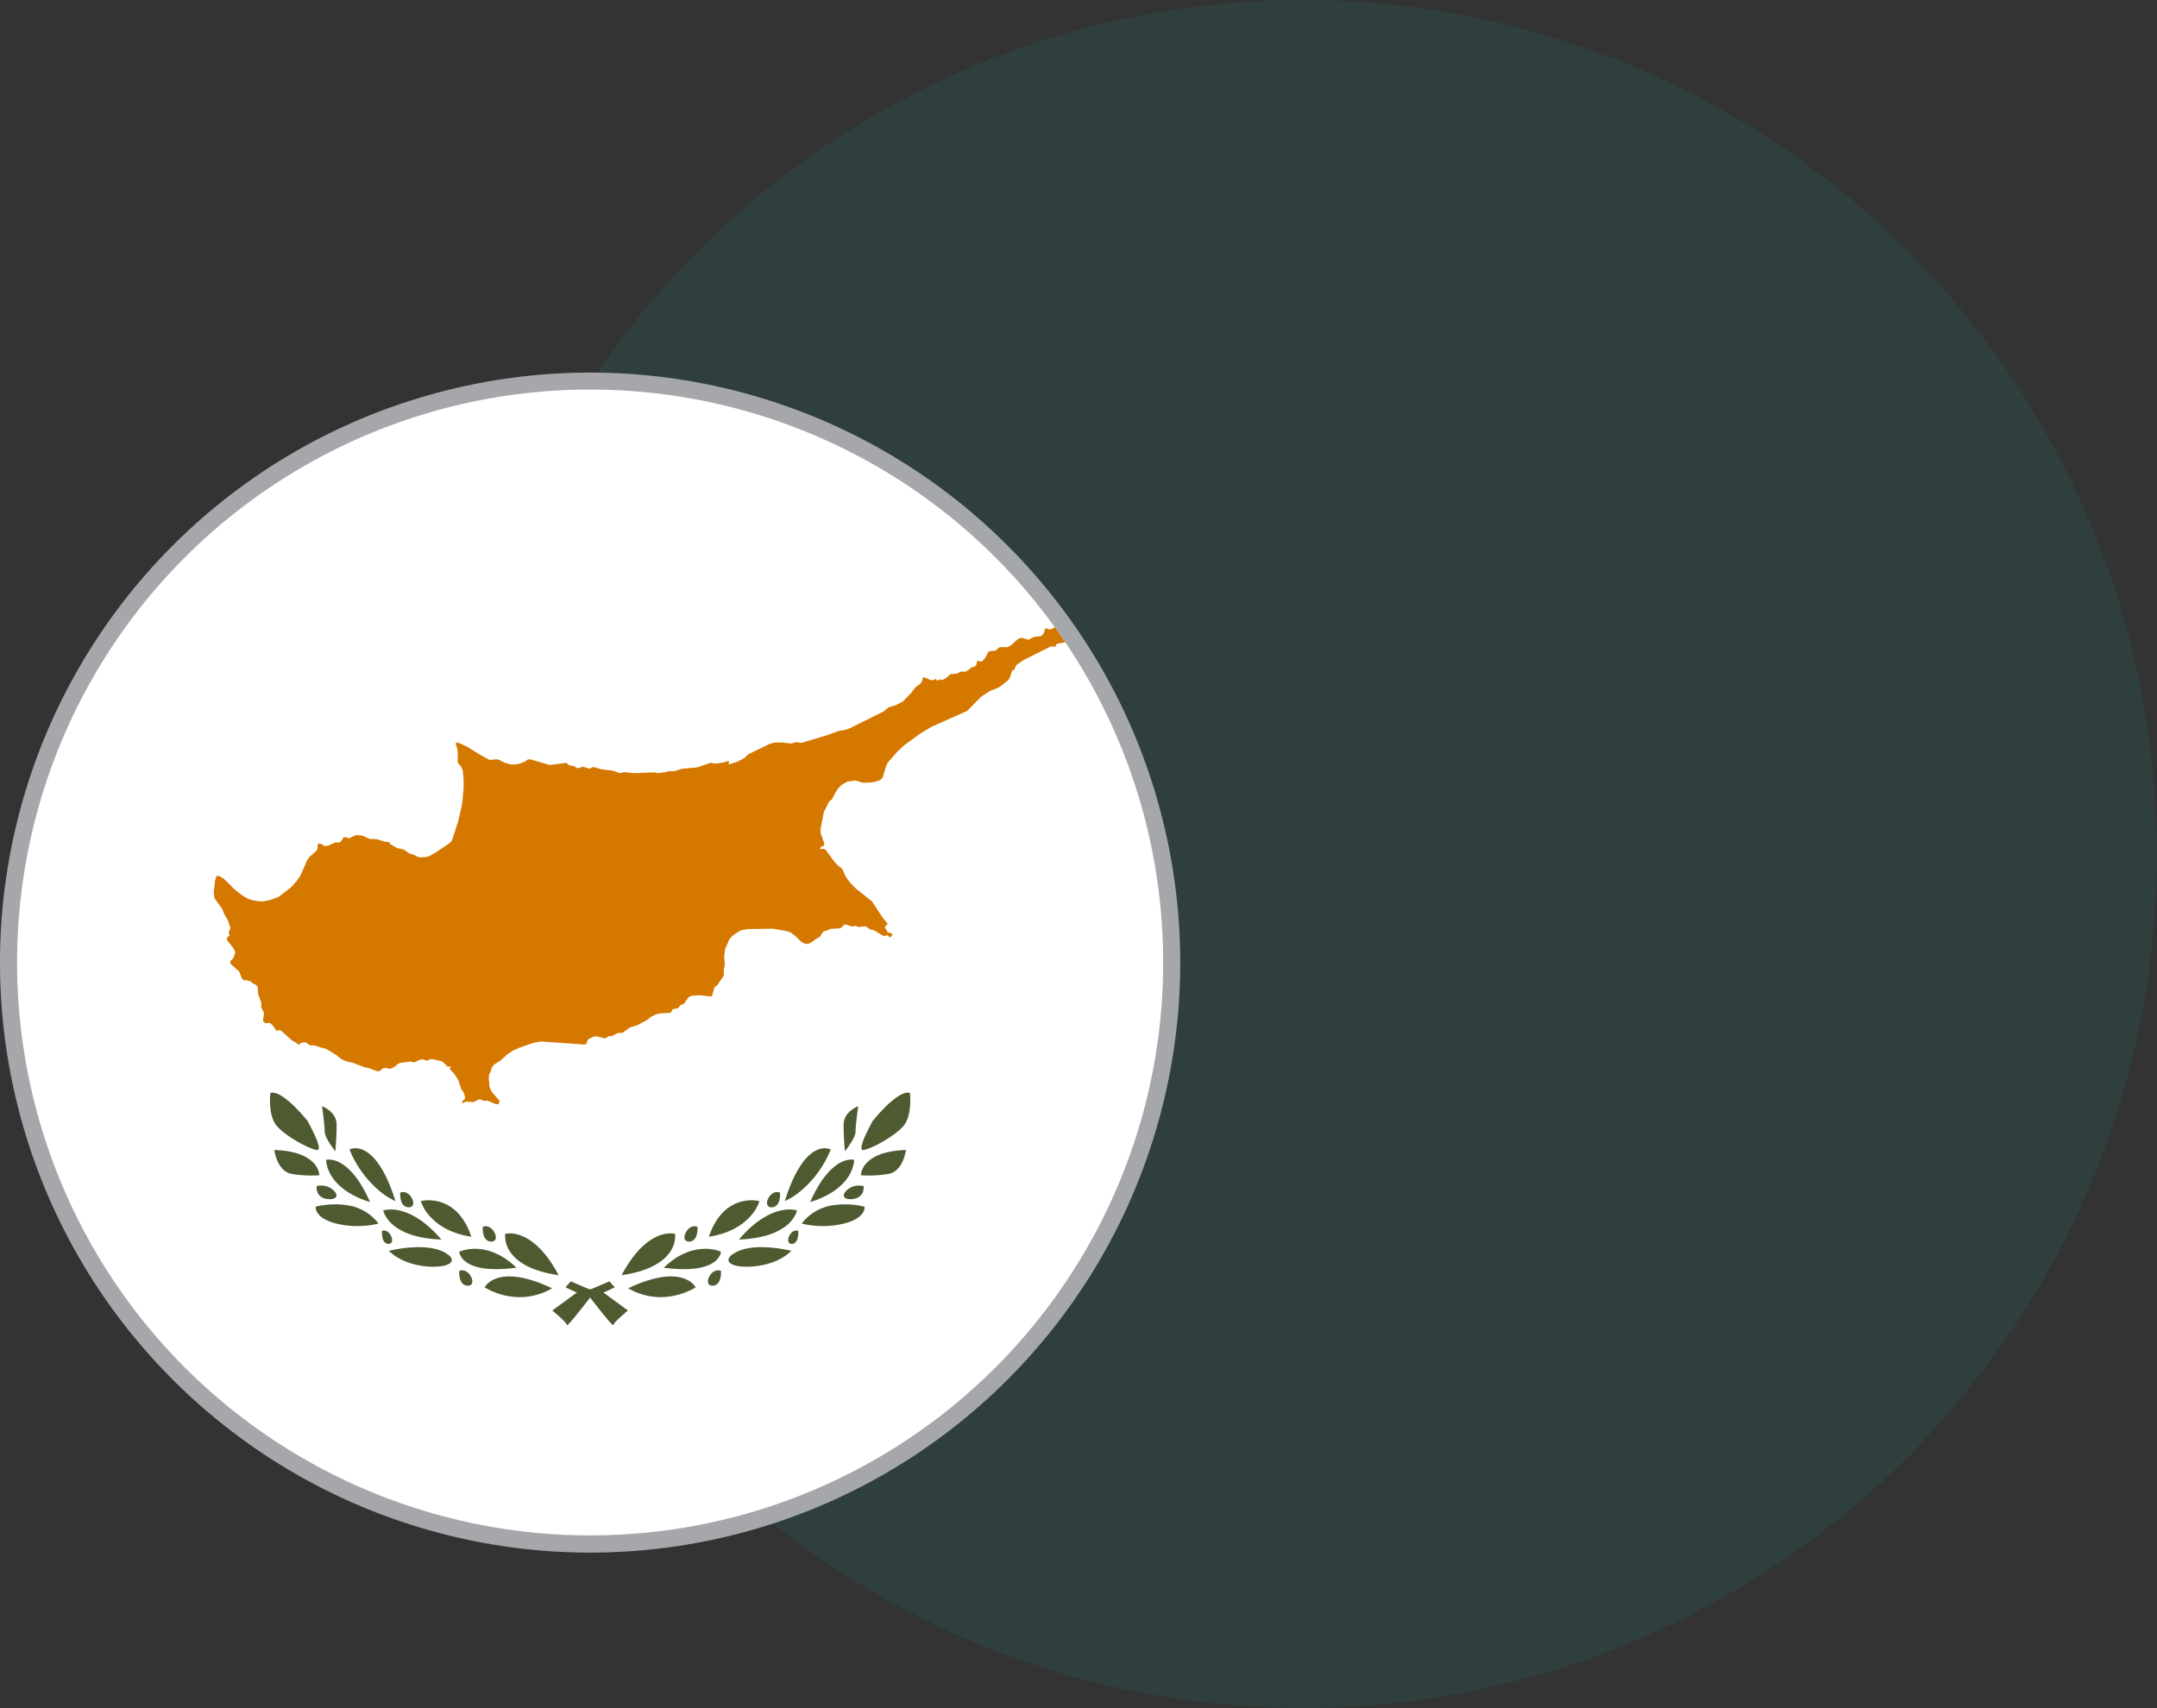
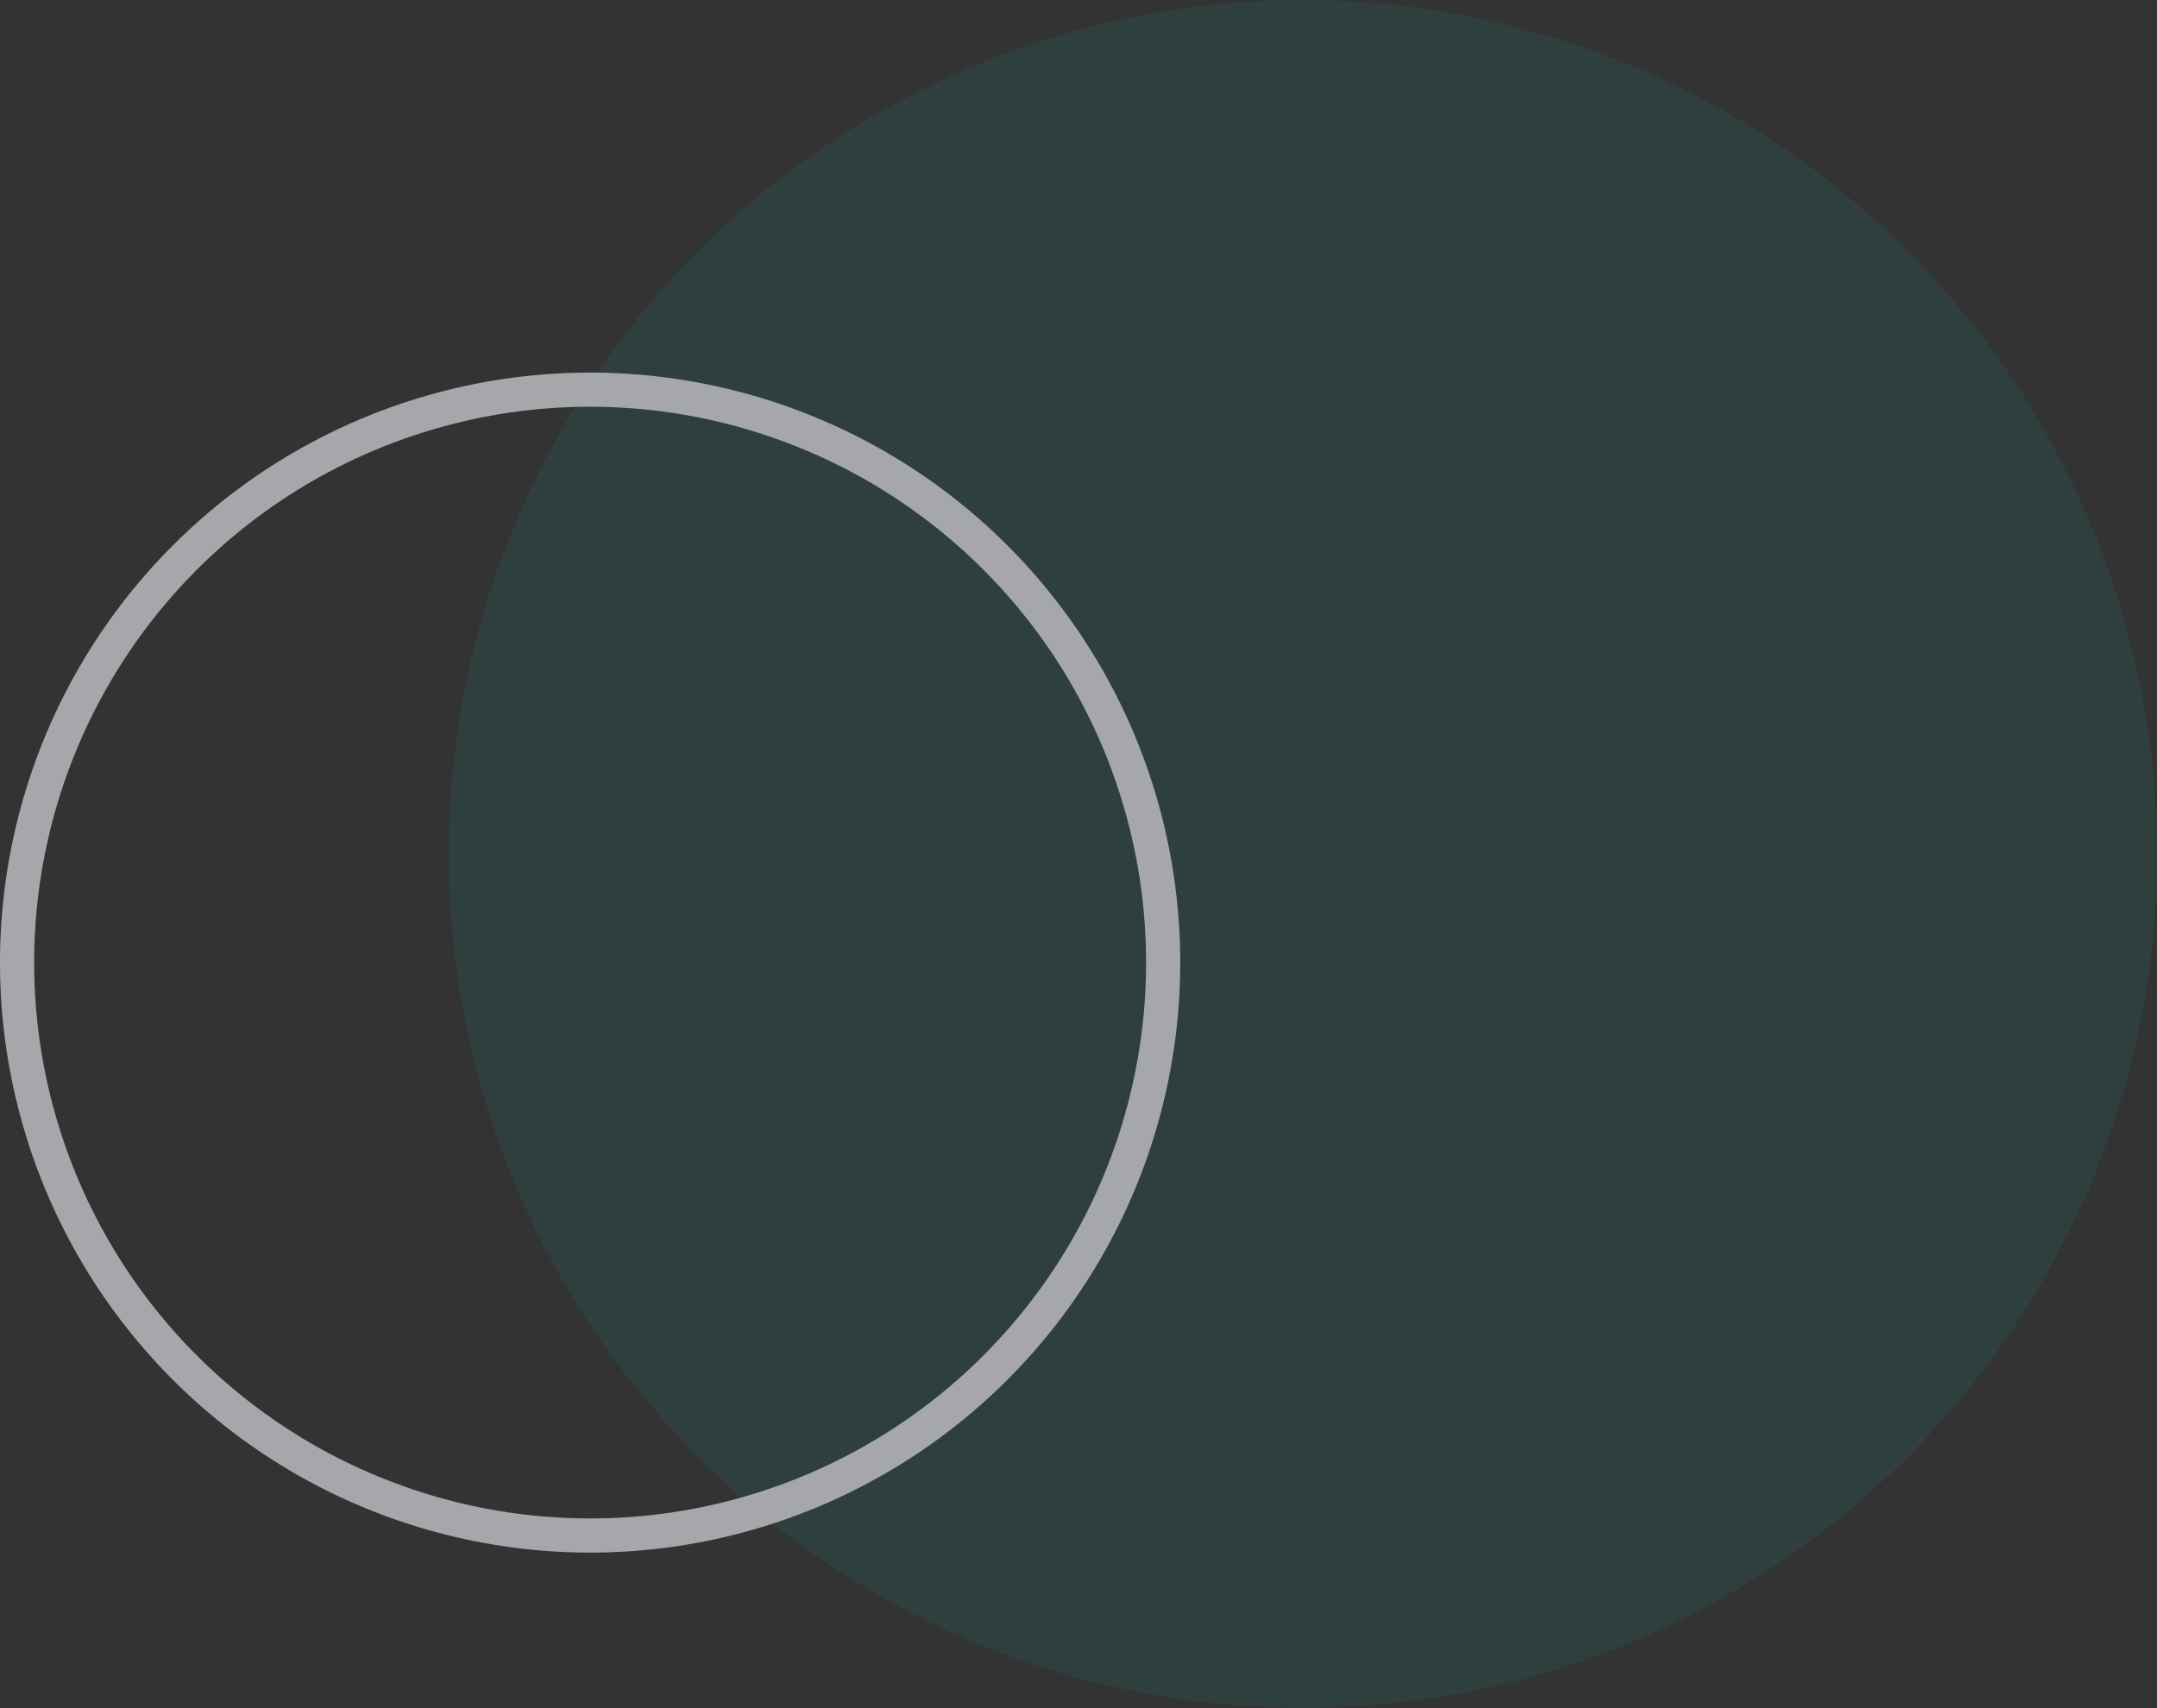
<svg xmlns="http://www.w3.org/2000/svg" id="Layer_2" viewBox="0 0 359.85 285">
  <rect x="0" y="0" width="359.85" height="285" fill="#333333" stroke="none" />
  <defs>
    <style>.cls-1{fill:#4e5b31;}.cls-1,.cls-2,.cls-3,.cls-4,.cls-5{stroke-width:0px;}.cls-2{fill:#00b1a8;isolation:isolate;opacity:.1;}.cls-6{clip-path:url(#clippath);}.cls-3,.cls-7{fill:none;}.cls-4{fill:#d57800;}.cls-7{stroke:#a5a7aa;stroke-miterlimit:10;stroke-width:5.7px;}.cls-5{fill:#fff;}</style>
    <clipPath id="clippath">
-       <circle class="cls-3" cx="98.45" cy="160.6" r="95.6" />
-     </clipPath>
+       </clipPath>
  </defs>
  <g id="Layer_2-2">
    <g id="Layer_1-2-4">
      <circle class="cls-2" cx="217.35" cy="142.5" r="142.5" />
      <circle class="cls-7" cx="98.45" cy="160.622" r="95.6" transform="translate(-84.742 116.66) rotate(-45)" />
      <g class="cls-6">
        <rect class="cls-5" x="-33.312" y="49.746" width="263.523" height="221.709" />
        <path id="branch" class="cls-1" d="M102.285,221.134c-.039-.016-.073-.041-.102-.072l-.037-.034c-.163-.152-.317-.313-.463-.481-.39-.443-.913-1.092-1.373-1.665-.912-1.137-1.666-2.116-1.808-2.301l-.232-.302-2.274-.701-1.66-.774.887-.997,3.047,1.305,2.274.467,4.206,3.093-.003.003c-.008.007-.612.509-1.211,1.054-.267.243-.604.556-.842.815-.098.105-.189.217-.272.334-.05.083-.095.169-.136.258M86.667,216.444c-2.052-.019-4.062-.581-5.825-1.63h-.002v-.002c.215-.358.502-.667.843-.908.568-.417,1.593-.916,3.25-.922h.034c1.962,0,4.363.667,7.136,1.983-1.644.977-3.524,1.489-5.436,1.48l.003.003-.003-.003ZM78.068,214.538c-.351.007-.688-.135-.928-.39-.208-.241-.35-.531-.416-.843-.094-.404-.129-.82-.103-1.235.145-.063.3-.098.457-.104h.033c.735,0,1.315.638,1.563,1.27.135.28.164.599.08.898-.125.261-.396.42-.685.401l-.001.003ZM93.2,212.784c-5.083-.726-7.237-2.563-8.15-3.977-.578-.858-.849-1.885-.771-2.916v-.004h.004c.255-.059.517-.088.778-.086,1.352,0,4.811.68,8.14,6.981l.002.004-.006-.003.003.001ZM82.782,211.777c-2.171,0-3.825-.375-4.914-1.113-.463-.297-.836-.714-1.079-1.208-.089-.187-.147-.387-.174-.592.724-.293,1.493-.457,2.274-.483.112-.005.225-.008.344-.009,1.678,0,4.23.548,6.924,3.156l.003.003h-.003c-1.119.154-2.247.236-3.376.246l.003-0ZM72.267,211.373c-2.29,0-5.435-.699-7.397-2.661l-.002-.002h.006c1.491-.352,3.014-.555,4.545-.604.143-.004.287-.005.432-.006,2.147,0,3.79.416,4.885,1.237.306.184.533.474.638.815.024.252-.095.495-.309.63-.493.372-1.374.571-2.619.591l-.176.006-.002-.006ZM64.847,207.566c-.281.001-.547-.125-.726-.342-.165-.217-.276-.47-.324-.738-.075-.353-.103-.715-.085-1.076v-.005c.112-.052.233-.079.356-.081h0c.287.011.559.132.758.339.222.217.391.482.494.774.104.244.122.516.053.772-.086.216-.295.357-.527.354l.001.002ZM81.985,207.18c-.351.007-.688-.135-.928-.39-.208-.241-.351-.531-.416-.843-.094-.404-.129-.82-.103-1.235.145-.063.3-.098.457-.104h.033c.735,0,1.315.638,1.563,1.27.135.28.164.599.08.898-.124.261-.396.42-.685.401l-.001.002ZM73.637,206.834c-4.608-.162-6.998-1.472-8.194-2.542-.511-.448-.933-.989-1.241-1.595-.115-.227-.204-.467-.266-.714l.006-.003c.369-.112.752-.169,1.138-.17h.108c1.554,0,4.717.653,8.448,5.022v.003l.002-.002ZM78.641,206.369c-3.707-.565-5.807-2.156-6.917-3.392-.685-.735-1.205-1.607-1.526-2.559.375-.086.757-.132,1.142-.137.049,0,.101-.002.153-.002s.107,0,.162.002c1.865.041,5.251.885,6.985,6.086h.003l-.002.002ZM59.609,204.588c-1.18.004-2.356-.137-3.502-.419-1.941-.485-2.774-1.227-3.13-1.763-.154-.222-.257-.476-.302-.742-.016-.104-.019-.209-.009-.314l.009-.003c1.003-.249,2.031-.379,3.064-.389.07,0,.141-.002.212-.002.842-.001,1.682.08,2.508.243,1.873.391,3.542,1.446,4.7,2.969v.003h-.004c-1.161.284-2.353.424-3.549.416l.003.002ZM68.215,201.461c-.349.009-.687-.129-.929-.381-.208-.244-.351-.537-.416-.851-.094-.401-.129-.814-.103-1.225.145-.063.3-.098.457-.104h.033c.734,0,1.314.638,1.563,1.27.133.277.158.594.071.888-.119.263-.389.424-.676.404l-.001-.001ZM61.744,200.574c-1.232-.349-2.411-.863-3.504-1.53-1.623-.999-3.609-2.767-3.851-5.513h.004c.123-.026.248-.041.374-.045.029,0,.064-.002.098-.002.485,0,1.477.136,2.678,1.049,1.528,1.165,2.94,3.197,4.202,6.046l-.001-.006ZM65.969,200.419c-1.005-.457-1.939-1.057-2.773-1.781-2.154-1.853-3.832-4.196-4.894-6.831.265-.124.552-.196.845-.21.029-.002.059-.003.09-.003.044,0,.089,0,.136.003.706.02,1.781.313,2.973,1.6,1.369,1.478,2.591,3.906,3.631,7.218l.003.009-.009-.003-.001-.001ZM55.021,200.1c-1.412,0-1.895-.766-2.037-1.095-.142-.343-.197-.716-.162-1.085v-.006c.23-.057.466-.088.703-.092h.048c.923-.023,1.802.395,2.367,1.125.075.111.304.496.114.797-.152.237-.498.357-1.034.357l.001-0ZM51.894,196.155c-1.093.003-2.185-.091-3.262-.279-1.257-.229-1.97-1.298-2.346-2.154-.253-.585-.43-1.201-.527-1.831h.004c3.889.114,5.726,1.251,6.582,2.183.53.552.861,1.265.939,2.027h-.003c-.006,0-.553.053-1.388.053l.002.001ZM55.943,192.109c-.005-.006-.449-.556-.888-1.238-.461-.716-.887-1.464-.887-2.074,0-.59-.139-1.835-.222-2.524-.105-.874-.211-1.622-.22-1.686h.004c.099.036,2.433.912,2.433,3.101s-.216,4.396-.218,4.418v.003h-.003l.001-.001ZM52.919,191.901c-.025,0-.049-.002-.073-.006-.69-.115-1.903-.642-3.242-1.411-1.488-.853-2.696-1.767-3.402-2.574-.644-.736-1.025-1.891-1.136-3.433-.049-.699-.04-1.4.025-2.097.124-.04.254-.06.385-.059.517.008,1.068.241,1.812.754.678.483,1.314,1.023,1.9,1.615.744.739,1.448,1.518,2.108,2.334l.009.012c.078.139.743,1.338,1.261,2.506.259.537.458,1.102.593,1.682.051.17.051.351,0,.521-.022.055-.061.101-.113.131-.041.018-.085.027-.129.026l.001-.001Z" />
        <path id="branch-2" class="cls-1" d="M94.614,221.134c.039-.016.073-.041.102-.072l.037-.034c.163-.152.317-.313.463-.481.39-.443.913-1.092,1.373-1.665.912-1.137,1.666-2.116,1.808-2.301l.232-.302,2.274-.701,1.66-.774-.887-.997-3.047,1.305-2.274.467-4.206,3.093.003.003c.008.007.612.509,1.211,1.054.267.243.604.556.842.815.098.105.189.217.272.334.05.083.095.169.136.258M110.232,216.444c2.052-.019,4.062-.581,5.825-1.63h.002v-.002c-.215-.358-.502-.667-.843-.908-.568-.417-1.593-.916-3.25-.922h-.034c-1.962,0-4.363.667-7.136,1.983,1.644.977,3.524,1.489,5.436,1.48l-.003.003.003-.003ZM118.832,214.538c.351.007.688-.135.928-.39.208-.241.35-.531.416-.843.094-.404.129-.82.103-1.235-.145-.063-.3-.098-.457-.104h-.033c-.735,0-1.315.638-1.563,1.27-.135.28-.164.599-.08.898.125.261.396.42.685.401l.001.003ZM103.7,212.784c5.083-.726,7.237-2.563,8.15-3.977.578-.858.849-1.885.771-2.916v-.004h-.004c-.255-.059-.517-.088-.778-.086-1.352,0-4.811.68-8.14,6.981l-.002.004.006-.003-.003.001ZM114.118,211.777c2.171,0,3.825-.375,4.914-1.113.463-.297.836-.714,1.079-1.208.089-.187.147-.387.174-.592-.724-.293-1.493-.457-2.274-.483-.112-.005-.225-.008-.344-.009-1.678,0-4.23.548-6.924,3.156l-.003.003h.003c1.119.154,2.247.236,3.376.246l-.003-0ZM124.632,211.373c2.29,0,5.435-.699,7.397-2.661l.002-.002h-.006c-1.491-.352-3.014-.555-4.545-.604-.143-.004-.287-.005-.432-.006-2.147,0-3.79.416-4.885,1.237-.306.184-.533.474-.638.815-.024.252.095.495.309.63.493.372,1.374.571,2.619.591l.176.006.002-.006ZM132.052,207.566c.281.001.547-.125.726-.342.165-.217.276-.47.324-.738.075-.353.103-.715.085-1.076v-.005c-.112-.052-.233-.079-.356-.081h0c-.287.011-.559.132-.758.339-.222.217-.391.482-.494.774-.104.244-.122.516-.053.772.086.216.295.357.527.354l-.001.002ZM114.914,207.18c.351.007.688-.135.928-.39.208-.241.351-.531.416-.843.094-.404.129-.82.103-1.235-.145-.063-.3-.098-.457-.104h-.033c-.735,0-1.315.638-1.563,1.27-.135.28-.164.599-.08.898.124.261.396.42.685.401l.001.002ZM123.262,206.834c4.608-.162,6.998-1.472,8.194-2.542.511-.448.933-.989,1.241-1.595.115-.227.204-.467.266-.714l-.006-.003c-.369-.112-.752-.169-1.138-.17h-.108c-1.554,0-4.717.653-8.448,5.022v.003l-.002-.002ZM118.258,206.369c3.707-.565,5.807-2.156,6.917-3.392.685-.735,1.205-1.607,1.526-2.559-.375-.086-.757-.132-1.142-.137-.049,0-.101-.002-.153-.002s-.107,0-.162.002c-1.865.041-5.251.885-6.985,6.086h-.003l.002.002ZM137.29,204.588c1.18.004,2.356-.137,3.502-.419,1.941-.485,2.774-1.227,3.13-1.763.154-.222.257-.476.302-.742.016-.104.019-.209.009-.314l-.009-.003c-1.003-.249-2.031-.379-3.064-.389-.07,0-.141-.002-.212-.002-.842-.001-1.682.08-2.508.243-1.873.391-3.542,1.446-4.7,2.969v.003h.004c1.161.284,2.353.424,3.549.416l-.003.002ZM128.684,201.461c.349.009.687-.129.929-.381.208-.244.351-.537.416-.851.094-.401.129-.814.103-1.225-.145-.063-.3-.098-.457-.104h-.033c-.734,0-1.314.638-1.563,1.27-.133.277-.158.594-.071.888.119.263.389.424.676.404l.001-.001ZM135.155,200.574c1.232-.349,2.411-.863,3.504-1.53,1.623-.999,3.609-2.767,3.851-5.513h-.004c-.123-.026-.248-.041-.374-.045-.029,0-.064-.002-.098-.002-.485,0-1.477.136-2.678,1.049-1.528,1.165-2.94,3.197-4.202,6.046l.001-.006ZM130.93,200.419c1.005-.457,1.939-1.057,2.773-1.781,2.154-1.853,3.832-4.196,4.894-6.831-.265-.124-.552-.196-.845-.21-.029-.002-.059-.003-.09-.003-.044,0-.089,0-.136.003-.706.02-1.781.313-2.973,1.6-1.369,1.478-2.591,3.906-3.631,7.218l-.003.009.009-.003.001-.001ZM141.878,200.1c1.412,0,1.895-.766,2.037-1.095.142-.343.197-.716.162-1.085v-.006c-.23-.057-.466-.088-.703-.092h-.048c-.923-.023-1.802.395-2.367,1.125-.075.111-.304.496-.114.797.152.237.498.357,1.034.357l-.001-0ZM145.005,196.155c1.093.003,2.185-.091,3.262-.279,1.257-.229,1.97-1.298,2.346-2.154.253-.585.43-1.201.527-1.831h-.004c-3.889.114-5.726,1.251-6.582,2.183-.53.552-.861,1.265-.939,2.027h.003c.006,0,.553.053,1.388.053l-.002.001ZM140.956,192.109c.005-.006.449-.556.888-1.238.461-.716.887-1.464.887-2.074,0-.59.139-1.835.222-2.524.105-.874.211-1.622.22-1.686h-.004c-.099.036-2.433.912-2.433,3.101s.216,4.396.218,4.418v.003h.003l-.001-.001ZM143.981,191.901c.025,0,.049-.002.073-.006.69-.115,1.903-.642,3.242-1.411,1.488-.853,2.696-1.767,3.402-2.574.644-.736,1.025-1.891,1.136-3.433.049-.699.04-1.4-.025-2.097-.124-.04-.254-.06-.385-.059-.517.008-1.068.241-1.812.754-.678.483-1.314,1.023-1.9,1.615-.744.739-1.448,1.518-2.108,2.334l-.009.012c-.078.139-.743,1.338-1.261,2.506-.259.537-.458,1.102-.593,1.682-.051.17-.051.351,0,.521.022.055.061.101.113.131.041.018.085.027.129.026l-.001-.001Z" />
-         <path class="cls-4" d="M179.595,103.201l-.69.275-.27.108-.836-.046-.783.376-1.388.948-.061.044-.517.135-.48-.207-.273.124-.094.562-.26.404-.32.225-1.108.113-.934.482-1.215-.325-.565.221-1.2,1.081-.613.29-.214-.012-.813-.042-.343.112-.513.496-.971.076-.302.209-.474.955-.513.529-.293.062-.318-.117-.239.042-.108.611-.232.256-.65.224-.519.432-.456.234-.61-.015h-.14l-.608.336-1.142.1-.476.454-.105.097-.222.134-.363.217-.088.054-.439-.078-.512.203-.207-.319-.355.213-.468.02-.586-.26-.446-.199-.326.047-.113.568-.011.06-.343.456-.639.387-.088.113-.728.939-1.383,1.454-1.169.594-1.212.369-.849.697-2.225,1.103-3.512,1.749-.718.23-1.031.165-1.838.677-1.622.489-.09.028-.322.097-2.287.692-1.064-.112-.63.229-1.641-.182-1.142.023-.722.15-1.358.651-2.292,1.102-.757.693-1.179.615-1.381.437.003-.58-.008-.025-.479.151-.346.109-1.12.173h-.623l-.387-.112-.059.02-2.289.752-2.553.247-1.278.41-.955-.015-.597.177-1.171.143-.418-.112-.094-.026-3.44.149-1.573-.178-.751.171-1.259-.423-1.836-.213-.429-.129-.966-.286-.437.252-.327.035-.781-.283-.281-.007-.644.234-.371-.095-.345-.275-.808-.12-.492-.414-2.752.365-.747-.22-2.505-.73-.399.02-.498.372-.746.272-.648.168-.882.029-1.025-.269-1.056-.512-.39-.093-.871.088-.266.024-1.6-.859-2.062-1.288-1.399-.673-.525-.085-.071.25.261.82.088.812-.027.75-.014.465.131.417.505.56.211.562.154,1.547-.002,1.57-.246,2.504-.083.381-.293,1.297-.268,1.191-1.038,3.172-.285.393-.7.478-1.587,1.08-1.168.673-.37.153-.948.072-.591-.029-.736-.399-.722-.186-.946-.68-1.054-.218-1.154-.667-.3-.361-.628-.059-.871-.261v-.001l-.32-.096-.221-.064h0l-1.113-.029-1.037-.478-.546-.132-.746-.038-.781.363h0l-.396.184-.5-.199-.362.023-.41.619-.05.095-.282.149-.351-.005-.275-.007-.297.13-.401.174h0l-.354.154-.173.075-.003-.003-.106.021-.189.033-.234.045-.413-.241-.22-.129-.368-.075-.198.143-.039.673-.181.403-.574.508-.584.514-.407.599-1.076,2.457-.673.991-.209.231-.708.779-.625.485-1.441,1.117-1.364.51-1.175.24-.571.002-1.083-.144-.973-.299-1.069-.668-1.171-.942-1.696-1.676-.24-.144-.05-.033-.534-.342-.396.01-.155.256-.085.37-.072.328-.194,1.864.014.108.102.768,1.288,1.801.398.957.065.109.266.447.202.341.02.035.439,1.314-.309.742.156.498-.391.304-.072.429,1.157,1.45.252.64-.282.887-.45.489-.126.134.063.375.532.479.904.805.482,1.196.367.322.426-.091.237.181.36-.006.354.354.229.111.362.18.286.372.063,1.145.533,1.423.008.772.003.11.332.57.104.45-.176,1.191.423.382.459-.094.296.047.476.396.577.878.564-.083.358.172,1.728,1.562.392.198.022.012.282.141.351.354.543-.361.06-.006.591-.052.259.176.498.336.654-.008,1.418.435.62.159,1.248.775.53.328.314.255.417.34.833.358.714.171.387.092.293.112.007-.018h.004l-.007.018,1.547.592.838.196.775.285.564.205.414.007.586-.492.567-.033.471.117.46-.077.728-.448.142-.211.516-.246,1.74-.216.509.165,1.306-.568.875.243.774-.275,1.692.376.45.317.503.575.061.003.56.011-.234.39.739.775.667,1.009.045.133.485,1.424.361.504.252.704.012.459-.392.299-.064.171-.022.063.08.192.148-.081.282-.156.343-.053.605.064.399.042.631-.313.418-.208.671.289.738-.008.31.138.878.398.448.042.165-.109.105-.251-.054-.293-.337-.386-.741-.86-.303-.442-.231-.64-.071-.819-.051-.552.092-.725.199-.259.146-.576h.003l.038-.151.412-.546,1.09-.701,1.171-1.049.926-.61.955-.413.025-.117.106.043,2.428-.825.04-.005,1.081-.188,7.297.514.271-.082v-.002l.243-.682.131-.126.088-.083.802-.353.375-.054,1.041.257.426.105.683-.383.484.008,1.001-.546.618.016.234-.094,1.204-.865,1.16-.332.302-.16.106-.059,1.189-.628.755-.58.652-.346.714-.184,1.868-.131.376-.626.803-.107.485-.548.556-.226.398-.573.334-.48.466-.27,1.493-.094,1.77.219.234-.142.4-1.427.419-.268,1.128-1.643.004-.599v-.5l.185-.712-.126-1.286.149-1.302.701-1.654.618-.667.996-.673.506-.22.717-.121v0l.105-.018.183-.031,2.469-.034c.034-.025.898-.012.898-.012l.823-.011,2.084.37.148.026.703.228.812.632.86.84.161.157.556.234.168.073.46-.073.655-.341.494-.418.673-.368.016-.023.379-.57.011-.012.008.002v-.003h-.006l.15-.227,1.302-.507,1.531-.088.172-.093.096-.051.405-.475.379-.003.918.332.644-.128.512.205.398-.047.751-.088.806.567.47.059,1.657.969.086.014.044.008.095.016.196-.059.293-.085.039-.011.037.051.188.266.258.037.306-.408-.122-.185-.046-.067-.592-.12-.531-.908.506-.545-.794-.974-.132-.161-.045-.069-.274-.417-1.39-2.118-1.81-1.445h0l-.634-.507-.004-.003-.222-.176-.966-.983-.69-.916-.09-.197-.143-.311-.414-.901-.721-.556-.587-.642-.029-.038-1.212-1.647-.199-.276-.286-.165-.605-.004-.059-.059-.034-.035.021-.022.29-.288.324-.081.139-.319-.617-1.786-.004-.062-.046-.571.503-2.593.064-.316.857-1.745.531-.435.58-1.14.498-.729.476-.463.083-.049.859-.52.722-.102.688-.097,1.2.37,1.142-.022.223-.024.518-.059.852-.269.402-.248.209-.32.435-1.46.14-.465.269-.505,1.554-1.788,1.174-1.086,2.641-1.936,1.293-.773.66-.394,5.893-2.619,1.531-1.552.798-.808,1.412-.947,1.652-.677,1.421-1.125.31-.391.391-1.259.326-.079.293-.637.084-.181,1.16-.818.131-.065,4.506-2.258.655.09.351-.525,1.311-.22.241-.041.322-.161.275-.468v-.093l.038-1.251.28-.338.153-.825.144-.19.15-.198.371-.261-.064-.155.009.009Z" />
+         <path class="cls-4" d="M179.595,103.201l-.69.275-.27.108-.836-.046-.783.376-1.388.948-.061.044-.517.135-.48-.207-.273.124-.094.562-.26.404-.32.225-1.108.113-.934.482-1.215-.325-.565.221-1.2,1.081-.613.29-.214-.012-.813-.042-.343.112-.513.496-.971.076-.302.209-.474.955-.513.529-.293.062-.318-.117-.239.042-.108.611-.232.256-.65.224-.519.432-.456.234-.61-.015h-.14l-.608.336-1.142.1-.476.454-.105.097-.222.134-.363.217-.088.054-.439-.078-.512.203-.207-.319-.355.213-.468.02-.586-.26-.446-.199-.326.047-.113.568-.011.06-.343.456-.639.387-.088.113-.728.939-1.383,1.454-1.169.594-1.212.369-.849.697-2.225,1.103-3.512,1.749-.718.23-1.031.165-1.838.677-1.622.489-.09.028-.322.097-2.287.692-1.064-.112-.63.229-1.641-.182-1.142.023-.722.15-1.358.651-2.292,1.102-.757.693-1.179.615-1.381.437.003-.58-.008-.025-.479.151-.346.109-1.12.173h-.623l-.387-.112-.059.02-2.289.752-2.553.247-1.278.41-.955-.015-.597.177-1.171.143-.418-.112-.094-.026-3.44.149-1.573-.178-.751.171-1.259-.423-1.836-.213-.429-.129-.966-.286-.437.252-.327.035-.781-.283-.281-.007-.644.234-.371-.095-.345-.275-.808-.12-.492-.414-2.752.365-.747-.22-2.505-.73-.399.02-.498.372-.746.272-.648.168-.882.029-1.025-.269-1.056-.512-.39-.093-.871.088-.266.024-1.6-.859-2.062-1.288-1.399-.673-.525-.085-.071.25.261.82.088.812-.027.75-.014.465.131.417.505.56.211.562.154,1.547-.002,1.57-.246,2.504-.083.381-.293,1.297-.268,1.191-1.038,3.172-.285.393-.7.478-1.587,1.08-1.168.673-.37.153-.948.072-.591-.029-.736-.399-.722-.186-.946-.68-1.054-.218-1.154-.667-.3-.361-.628-.059-.871-.261v-.001l-.32-.096-.221-.064h0l-1.113-.029-1.037-.478-.546-.132-.746-.038-.781.363h0l-.396.184-.5-.199-.362.023-.41.619-.05.095-.282.149-.351-.005-.275-.007-.297.13-.401.174h0l-.354.154-.173.075-.003-.003-.106.021-.189.033-.234.045-.413-.241-.22-.129-.368-.075-.198.143-.039.673-.181.403-.574.508-.584.514-.407.599-1.076,2.457-.673.991-.209.231-.708.779-.625.485-1.441,1.117-1.364.51-1.175.24-.571.002-1.083-.144-.973-.299-1.069-.668-1.171-.942-1.696-1.676-.24-.144-.05-.033-.534-.342-.396.01-.155.256-.085.37-.072.328-.194,1.864.014.108.102.768,1.288,1.801.398.957.065.109.266.447.202.341.02.035.439,1.314-.309.742.156.498-.391.304-.072.429,1.157,1.45.252.64-.282.887-.45.489-.126.134.063.375.532.479.904.805.482,1.196.367.322.426-.091.237.181.36-.006.354.354.229.111.362.18.286.372.063,1.145.533,1.423.008.772.003.11.332.57.104.45-.176,1.191.423.382.459-.094.296.047.476.396.577.878.564-.083.358.172,1.728,1.562.392.198.022.012.282.141.351.354.543-.361.06-.006.591-.052.259.176.498.336.654-.008,1.418.435.62.159,1.248.775.53.328.314.255.417.34.833.358.714.171.387.092.293.112.007-.018h.004l-.007.018,1.547.592.838.196.775.285.564.205.414.007.586-.492.567-.033.471.117.46-.077.728-.448.142-.211.516-.246,1.74-.216.509.165,1.306-.568.875.243.774-.275,1.692.376.45.317.503.575.061.003.56.011-.234.39.739.775.667,1.009.045.133.485,1.424.361.504.252.704.012.459-.392.299-.064.171-.022.063.08.192.148-.081.282-.156.343-.053.605.064.399.042.631-.313.418-.208.671.289.738-.008.31.138.878.398.448.042.165-.109.105-.251-.054-.293-.337-.386-.741-.86-.303-.442-.231-.64-.071-.819-.051-.552.092-.725.199-.259.146-.576h.003l.038-.151.412-.546,1.09-.701,1.171-1.049.926-.61.955-.413.025-.117.106.043,2.428-.825.04-.005,1.081-.188,7.297.514.271-.082v-.002l.243-.682.131-.126.088-.083.802-.353.375-.054,1.041.257.426.105.683-.383.484.008,1.001-.546.618.016.234-.094,1.204-.865,1.16-.332.302-.16.106-.059,1.189-.628.755-.58.652-.346.714-.184,1.868-.131.376-.626.803-.107.485-.548.556-.226.398-.573.334-.48.466-.27,1.493-.094,1.77.219.234-.142.4-1.427.419-.268,1.128-1.643.004-.599v-.5l.185-.712-.126-1.286.149-1.302.701-1.654.618-.667.996-.673.506-.22.717-.121v0l.105-.018.183-.031,2.469-.034c.034-.025.898-.012.898-.012l.823-.011,2.084.37.148.026.703.228.812.632.86.84.161.157.556.234.168.073.46-.073.655-.341.494-.418.673-.368.016-.023.379-.57.011-.012.008.002h-.006l.15-.227,1.302-.507,1.531-.088.172-.093.096-.051.405-.475.379-.003.918.332.644-.128.512.205.398-.047.751-.088.806.567.47.059,1.657.969.086.014.044.008.095.016.196-.059.293-.085.039-.011.037.051.188.266.258.037.306-.408-.122-.185-.046-.067-.592-.12-.531-.908.506-.545-.794-.974-.132-.161-.045-.069-.274-.417-1.39-2.118-1.81-1.445h0l-.634-.507-.004-.003-.222-.176-.966-.983-.69-.916-.09-.197-.143-.311-.414-.901-.721-.556-.587-.642-.029-.038-1.212-1.647-.199-.276-.286-.165-.605-.004-.059-.059-.034-.035.021-.022.29-.288.324-.081.139-.319-.617-1.786-.004-.062-.046-.571.503-2.593.064-.316.857-1.745.531-.435.58-1.14.498-.729.476-.463.083-.049.859-.52.722-.102.688-.097,1.2.37,1.142-.022.223-.024.518-.059.852-.269.402-.248.209-.32.435-1.46.14-.465.269-.505,1.554-1.788,1.174-1.086,2.641-1.936,1.293-.773.66-.394,5.893-2.619,1.531-1.552.798-.808,1.412-.947,1.652-.677,1.421-1.125.31-.391.391-1.259.326-.079.293-.637.084-.181,1.16-.818.131-.065,4.506-2.258.655.09.351-.525,1.311-.22.241-.041.322-.161.275-.468v-.093l.038-1.251.28-.338.153-.825.144-.19.15-.198.371-.261-.064-.155.009.009Z" />
      </g>
    </g>
  </g>
</svg>